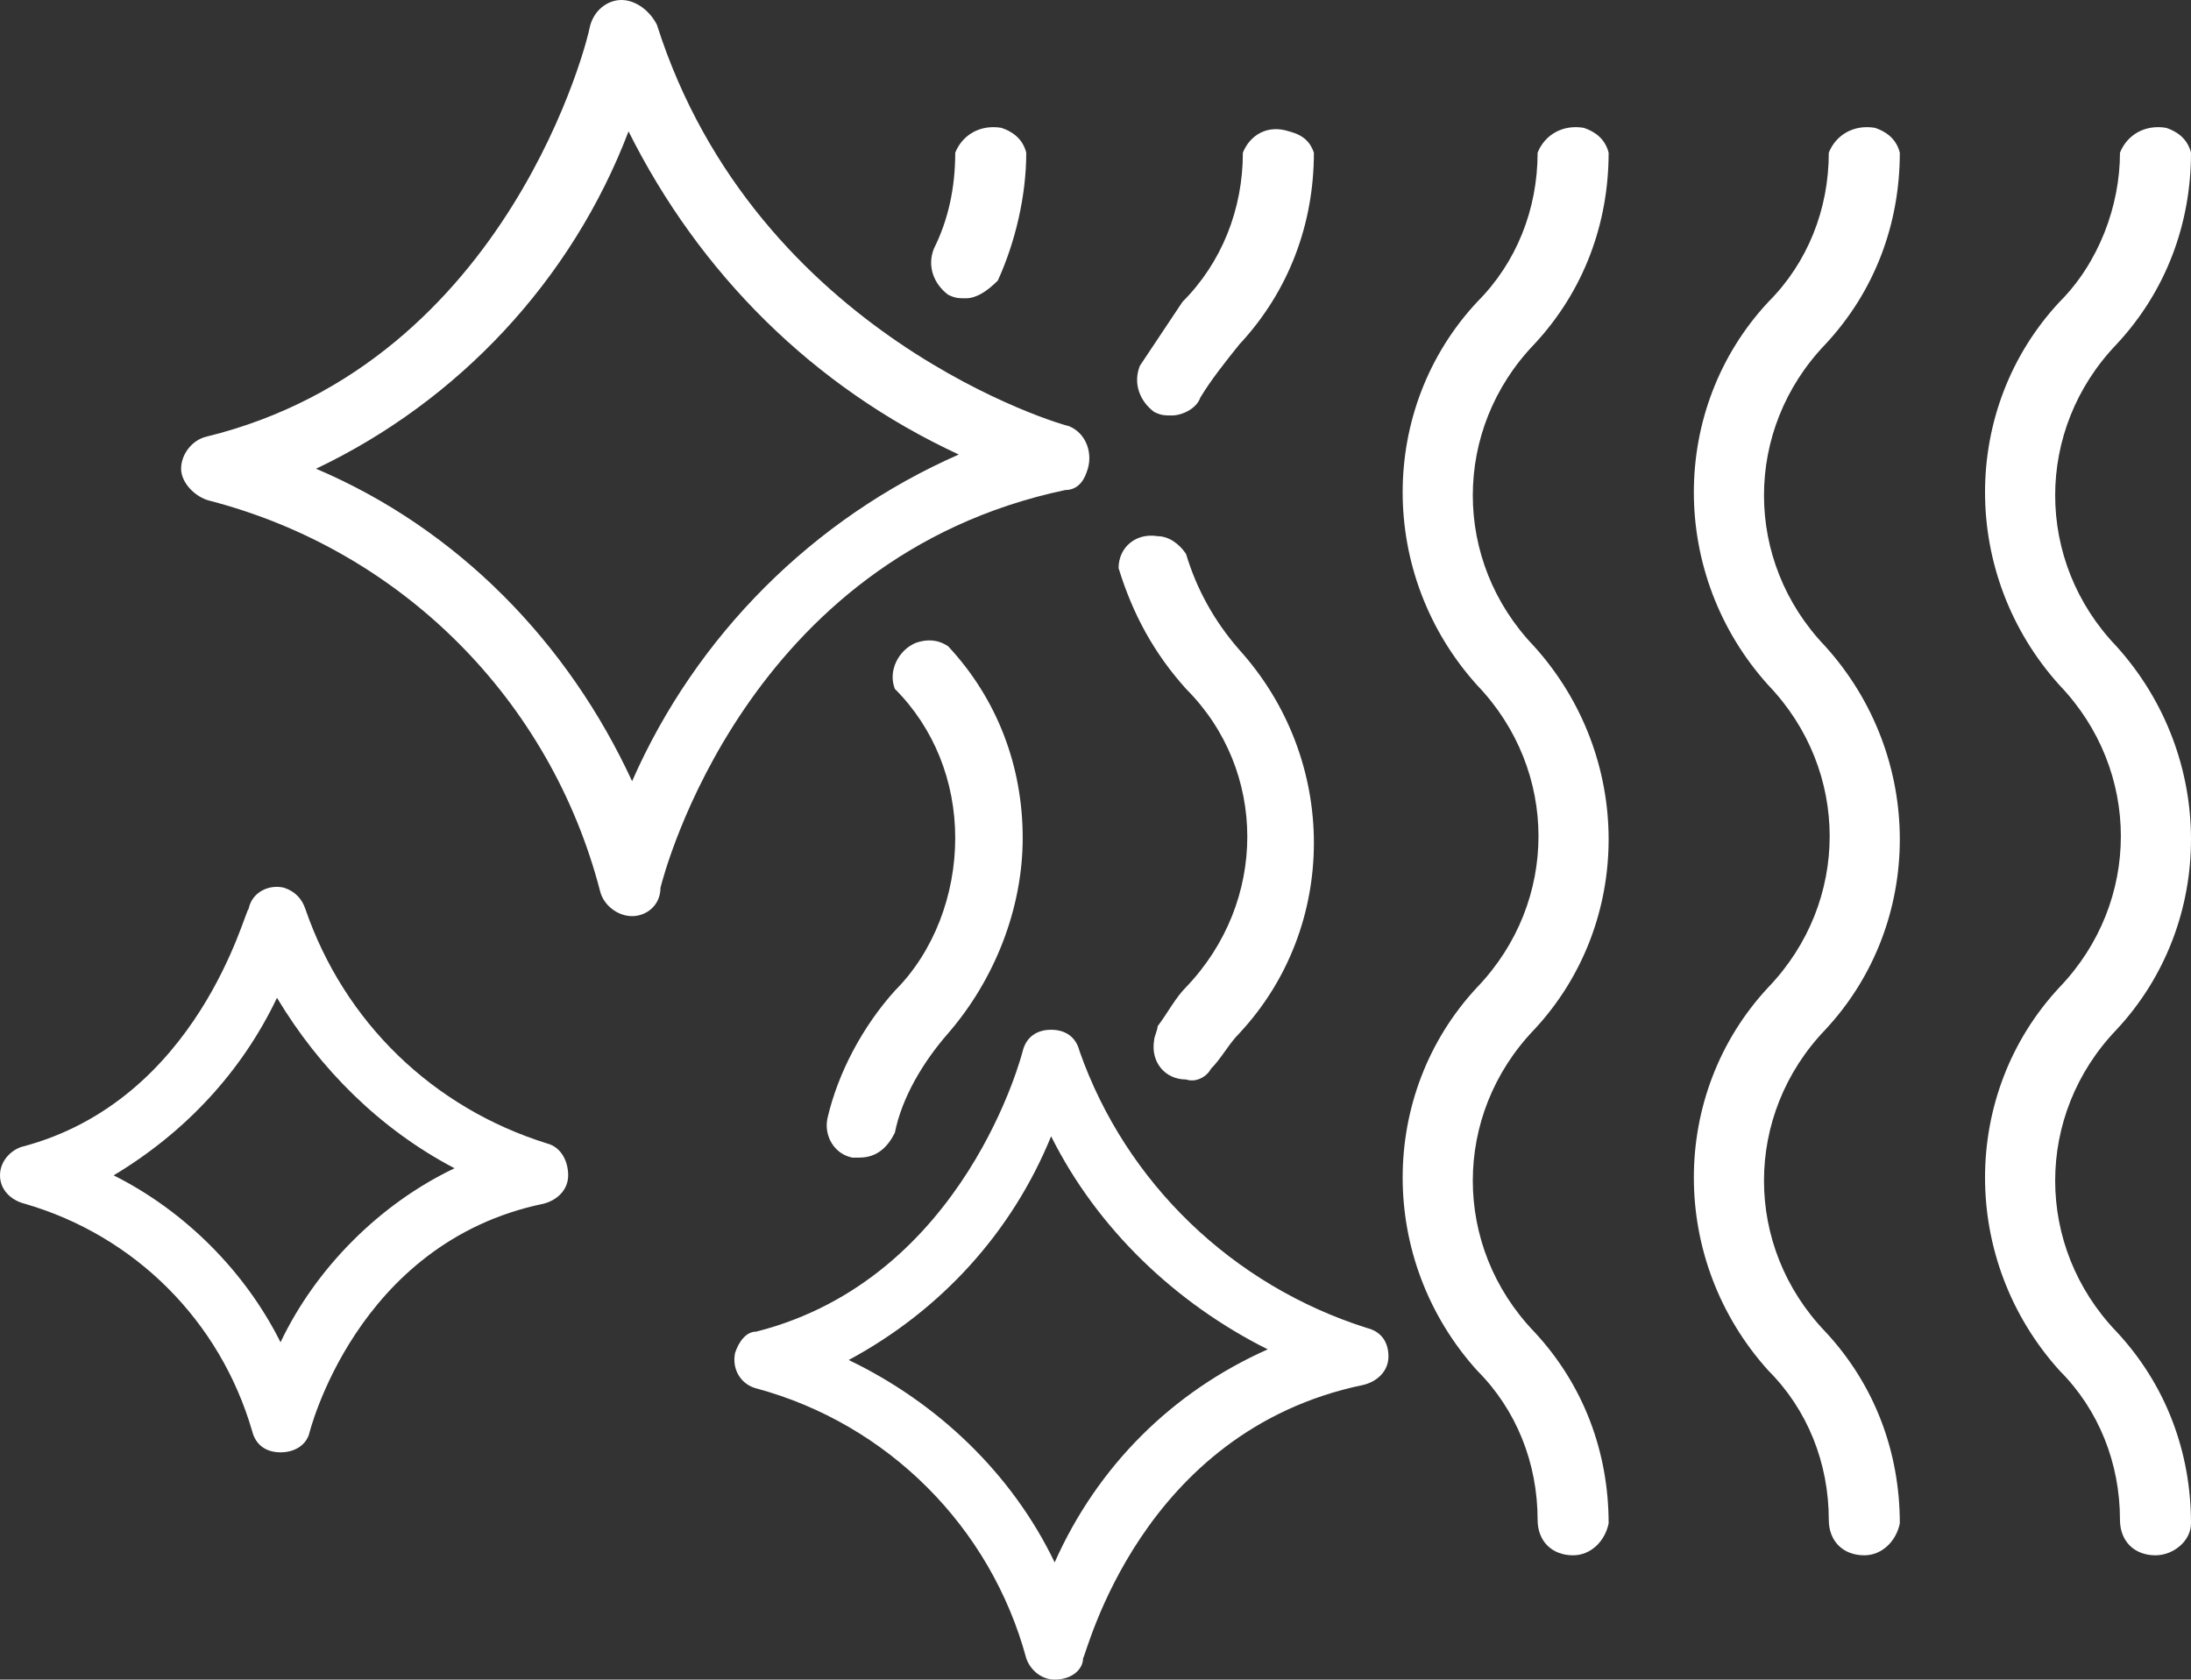
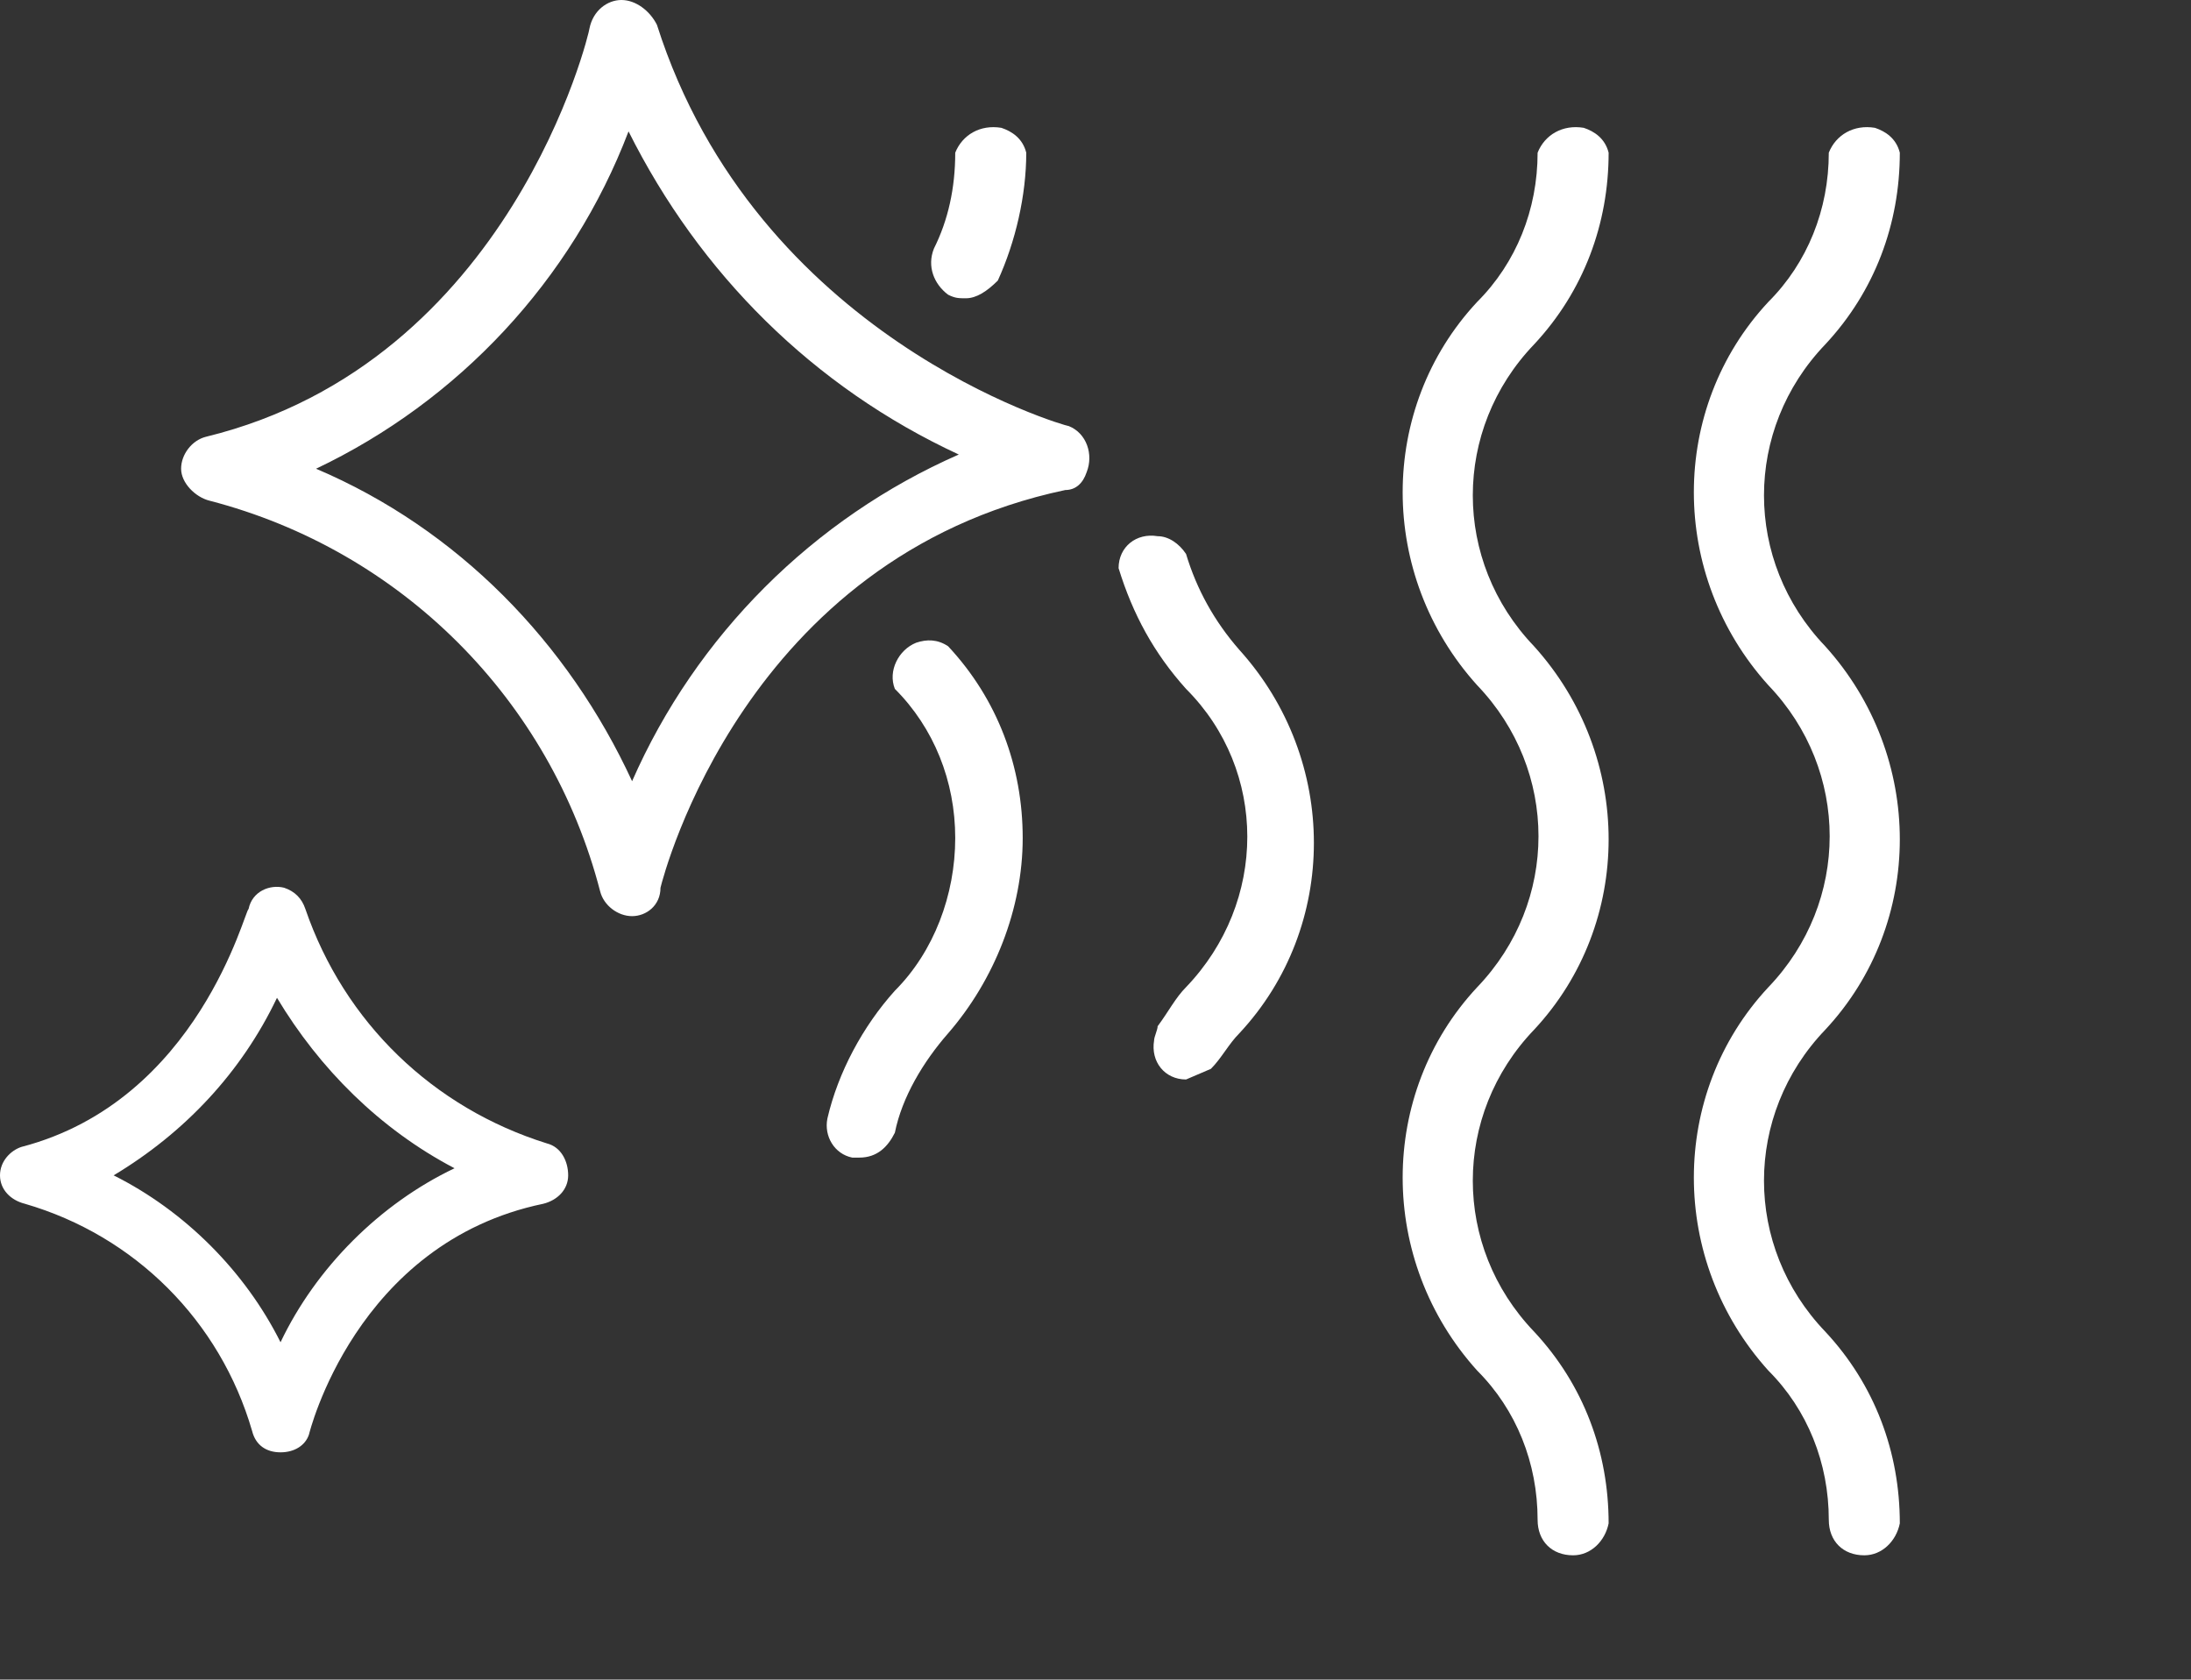
<svg xmlns="http://www.w3.org/2000/svg" version="1.1" id="Layer_1" x="0px" y="0px" viewBox="0 0 61.7 47.3" style="enable-background:new 0 0 61.7 47.3;" xml:space="preserve">
  <rect x="0" y="0" width="61.7" height="47.3" fill="#333333" stroke="none" />
  <style type="text/css">
	.st0{fill:#FFFFFF;}
</style>
  <g id="Layer_2_00000020392713012070443130000011446482052559227539_">
    <g id="Layer_1-2">
-       <path class="st0" d="M60.7,43.8c-0.6,0-1-0.4-1-1c0-1.6-0.6-3.1-1.7-4.2c-2.8-3.1-2.8-7.8,0-10.8c2.3-2.4,2.3-6.1,0-8.5    c-2.8-3.1-2.8-7.8,0-10.8c1.1-1.1,1.7-2.7,1.7-4.2c0.2-0.5,0.7-0.8,1.3-0.7c0.3,0.1,0.6,0.3,0.7,0.7c0,2-0.7,3.9-2.1,5.4    c-2.3,2.4-2.3,6.1,0,8.5c2.8,3.1,2.8,7.8,0,10.8c-2.3,2.4-2.3,6.1,0,8.5c1.4,1.5,2.1,3.4,2.1,5.4C61.7,43.4,61.2,43.8,60.7,43.8" />
      <path class="st0" d="M52.5,43.8c-0.6,0-1-0.4-1-1c0-1.6-0.6-3.1-1.7-4.2c-2.8-3.1-2.8-7.8,0-10.8c2.3-2.4,2.3-6.1,0-8.5    c-2.8-3.1-2.8-7.8,0-10.8c1.1-1.1,1.7-2.6,1.7-4.2c0.2-0.5,0.7-0.8,1.3-0.7c0.3,0.1,0.6,0.3,0.7,0.7c0,2-0.7,3.9-2.1,5.4    c-2.3,2.4-2.3,6.1,0,8.5c2.8,3.1,2.8,7.8,0,10.8c-2.3,2.4-2.3,6.1,0,8.5c1.4,1.5,2.1,3.4,2.1,5.4C53.4,43.4,53,43.8,52.5,43.8" />
      <path class="st0" d="M44.3,43.8c-0.6,0-1-0.4-1-1c0-1.6-0.6-3.1-1.7-4.2c-2.8-3.1-2.8-7.8,0-10.8c2.3-2.4,2.3-6.1,0-8.5    c-2.8-3.1-2.8-7.8,0-10.8c1.1-1.1,1.7-2.6,1.7-4.2c0.2-0.5,0.7-0.8,1.3-0.7c0.3,0.1,0.6,0.3,0.7,0.7c0,2-0.7,3.9-2.1,5.4    c-2.3,2.4-2.3,6.1,0,8.5c2.8,3.1,2.8,7.8,0,10.8c-2.3,2.4-2.3,6.1,0,8.5c1.4,1.5,2.1,3.4,2.1,5.4C45.2,43.4,44.8,43.8,44.3,43.8" />
-       <path class="st0" d="M33.4,30.4c-0.6,0-1-0.5-0.9-1.1c0-0.1,0.1-0.3,0.1-0.4c0.3-0.4,0.5-0.8,0.8-1.1c2.3-2.4,2.3-6.1,0-8.4    c-0.9-1-1.5-2.1-1.9-3.4c0-0.6,0.5-1,1.1-0.9c0.3,0,0.6,0.2,0.8,0.5c0.3,1,0.8,1.9,1.5,2.7c2.8,3.1,2.8,7.8,0,10.8    c-0.3,0.3-0.5,0.7-0.8,1C34,30.3,33.7,30.5,33.4,30.4" />
-       <path class="st0" d="M33,11.7c-0.2,0-0.3,0-0.5-0.1c-0.4-0.3-0.6-0.8-0.4-1.3c0.4-0.6,0.8-1.2,1.2-1.8c1.1-1.1,1.7-2.6,1.7-4.2    c0.2-0.5,0.7-0.8,1.3-0.6C36.7,3.8,36.9,4,37,4.3c0,2-0.7,3.9-2.1,5.4c-0.4,0.5-0.8,1-1.1,1.5C33.7,11.5,33.3,11.7,33,11.7" />
+       <path class="st0" d="M33.4,30.4c-0.6,0-1-0.5-0.9-1.1c0-0.1,0.1-0.3,0.1-0.4c0.3-0.4,0.5-0.8,0.8-1.1c2.3-2.4,2.3-6.1,0-8.4    c-0.9-1-1.5-2.1-1.9-3.4c0-0.6,0.5-1,1.1-0.9c0.3,0,0.6,0.2,0.8,0.5c0.3,1,0.8,1.9,1.5,2.7c2.8,3.1,2.8,7.8,0,10.8    c-0.3,0.3-0.5,0.7-0.8,1" />
      <path class="st0" d="M24.2,32.6c-0.1,0-0.1,0-0.2,0c-0.5-0.1-0.8-0.6-0.7-1.1c0.3-1.3,1-2.6,1.9-3.6c1.1-1.1,1.7-2.7,1.7-4.3    c0-1.6-0.6-3.1-1.7-4.2c-0.2-0.5,0.1-1.1,0.6-1.3c0.3-0.1,0.6-0.1,0.9,0.1c1.4,1.5,2.1,3.4,2.1,5.4c0,2-0.8,4-2.1,5.5    c-0.7,0.8-1.3,1.8-1.5,2.8C25,32.3,24.7,32.6,24.2,32.6" />
      <path class="st0" d="M27.2,8.4c-0.2,0-0.3,0-0.5-0.1C26.3,8,26.1,7.5,26.3,7c0.4-0.8,0.6-1.7,0.6-2.7c0.2-0.5,0.7-0.8,1.3-0.7    c0.3,0.1,0.6,0.3,0.7,0.7c0,1.2-0.3,2.5-0.8,3.6C27.8,8.2,27.5,8.4,27.2,8.4" />
      <path class="st0" d="M17.8,25.8c-0.4,0-0.8-0.3-0.9-0.7c-1.4-5.4-5.6-9.6-11-11c-0.4-0.1-0.8-0.5-0.8-0.9c0-0.4,0.3-0.8,0.7-0.9    c8.6-2.1,10.8-11.4,10.8-11.5C16.7,0.3,17.1,0,17.5,0c0.4,0,0.8,0.3,1,0.7C21.3,9.5,30,12,30.1,12c0.5,0.2,0.7,0.8,0.5,1.3    c-0.1,0.3-0.3,0.5-0.6,0.5c-9,1.9-11.3,10.8-11.4,11.2C18.6,25.5,18.2,25.8,17.8,25.8L17.8,25.8z M8.9,13.2c4,1.7,7.1,4.9,8.9,8.8    c1.8-4.1,5.1-7.4,9.2-9.2c-4.1-1.9-7.3-5.1-9.3-9.1C16.1,7.9,12.9,11.3,8.9,13.2" />
-       <path class="st0" d="M29.7,47.3c-0.4,0-0.7-0.3-0.8-0.6c-1-3.7-3.9-6.6-7.6-7.6c-0.4-0.1-0.7-0.5-0.6-1c0.1-0.3,0.3-0.6,0.6-0.6    c5.9-1.5,7.5-7.9,7.5-7.9c0.1-0.4,0.4-0.6,0.8-0.6c0.4,0,0.7,0.2,0.8,0.6c1.3,3.7,4.3,6.6,8.1,7.8c0.4,0.1,0.6,0.4,0.6,0.8    c0,0.4-0.3,0.7-0.7,0.8c-6.3,1.3-7.8,7.6-7.9,7.7C30.5,47,30.2,47.3,29.7,47.3L29.7,47.3z M23.9,38.3c2.5,1.2,4.6,3.2,5.8,5.7    c1.2-2.7,3.3-4.8,6-6c-2.6-1.3-4.8-3.4-6.1-6C28.5,34.7,26.5,36.9,23.9,38.3" />
      <path class="st0" d="M7.9,40.9c-0.4,0-0.7-0.2-0.8-0.6c-0.9-3.1-3.3-5.5-6.4-6.4C0.3,33.8,0,33.5,0,33.1c0-0.4,0.3-0.7,0.6-0.8    c5-1.3,6.3-6.7,6.4-6.7c0.1-0.5,0.6-0.7,1-0.6c0.3,0.1,0.5,0.3,0.6,0.6c1.1,3.2,3.6,5.6,6.8,6.6c0.4,0.1,0.6,0.5,0.6,0.9    c0,0.4-0.3,0.7-0.7,0.8c-5.3,1.1-6.6,6.5-6.6,6.5C8.6,40.7,8.3,40.9,7.9,40.9L7.9,40.9z M3.2,33.1c2,1,3.7,2.7,4.7,4.7    c1-2.1,2.8-3.9,4.9-4.9c-2.1-1.1-3.8-2.8-5-4.8C6.8,30.2,5.2,31.9,3.2,33.1" />
    </g>
  </g>
</svg>